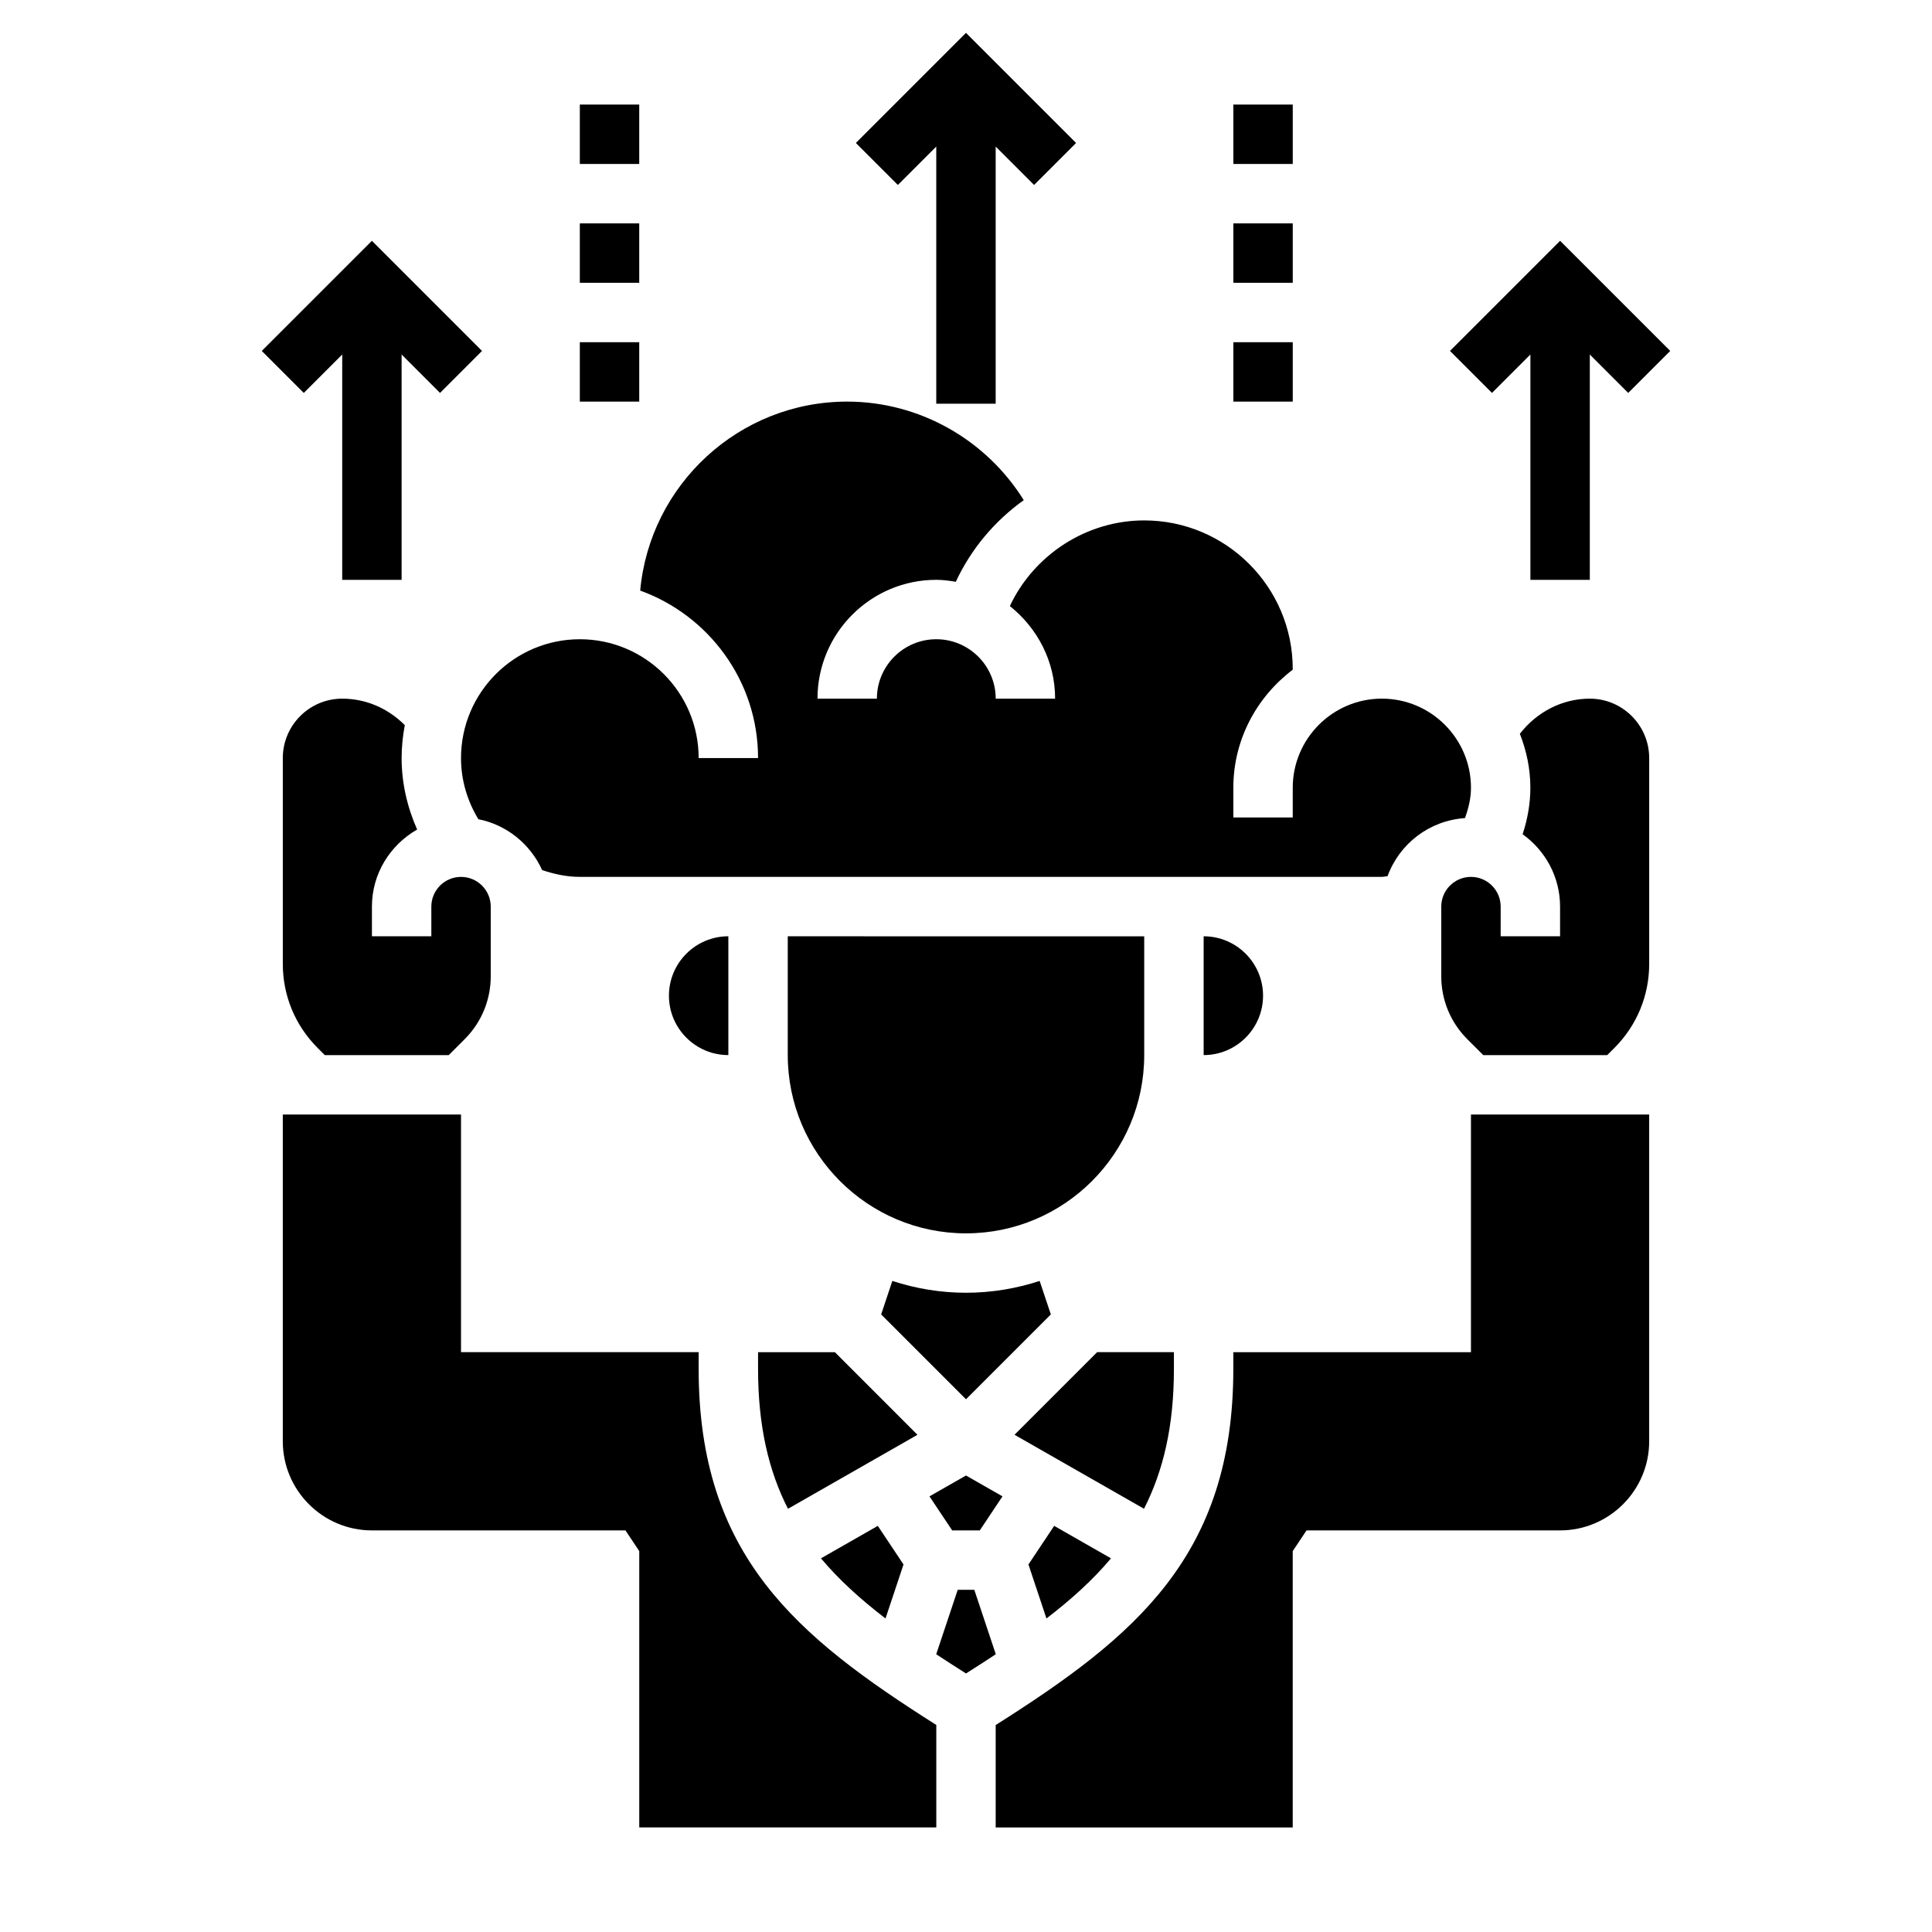
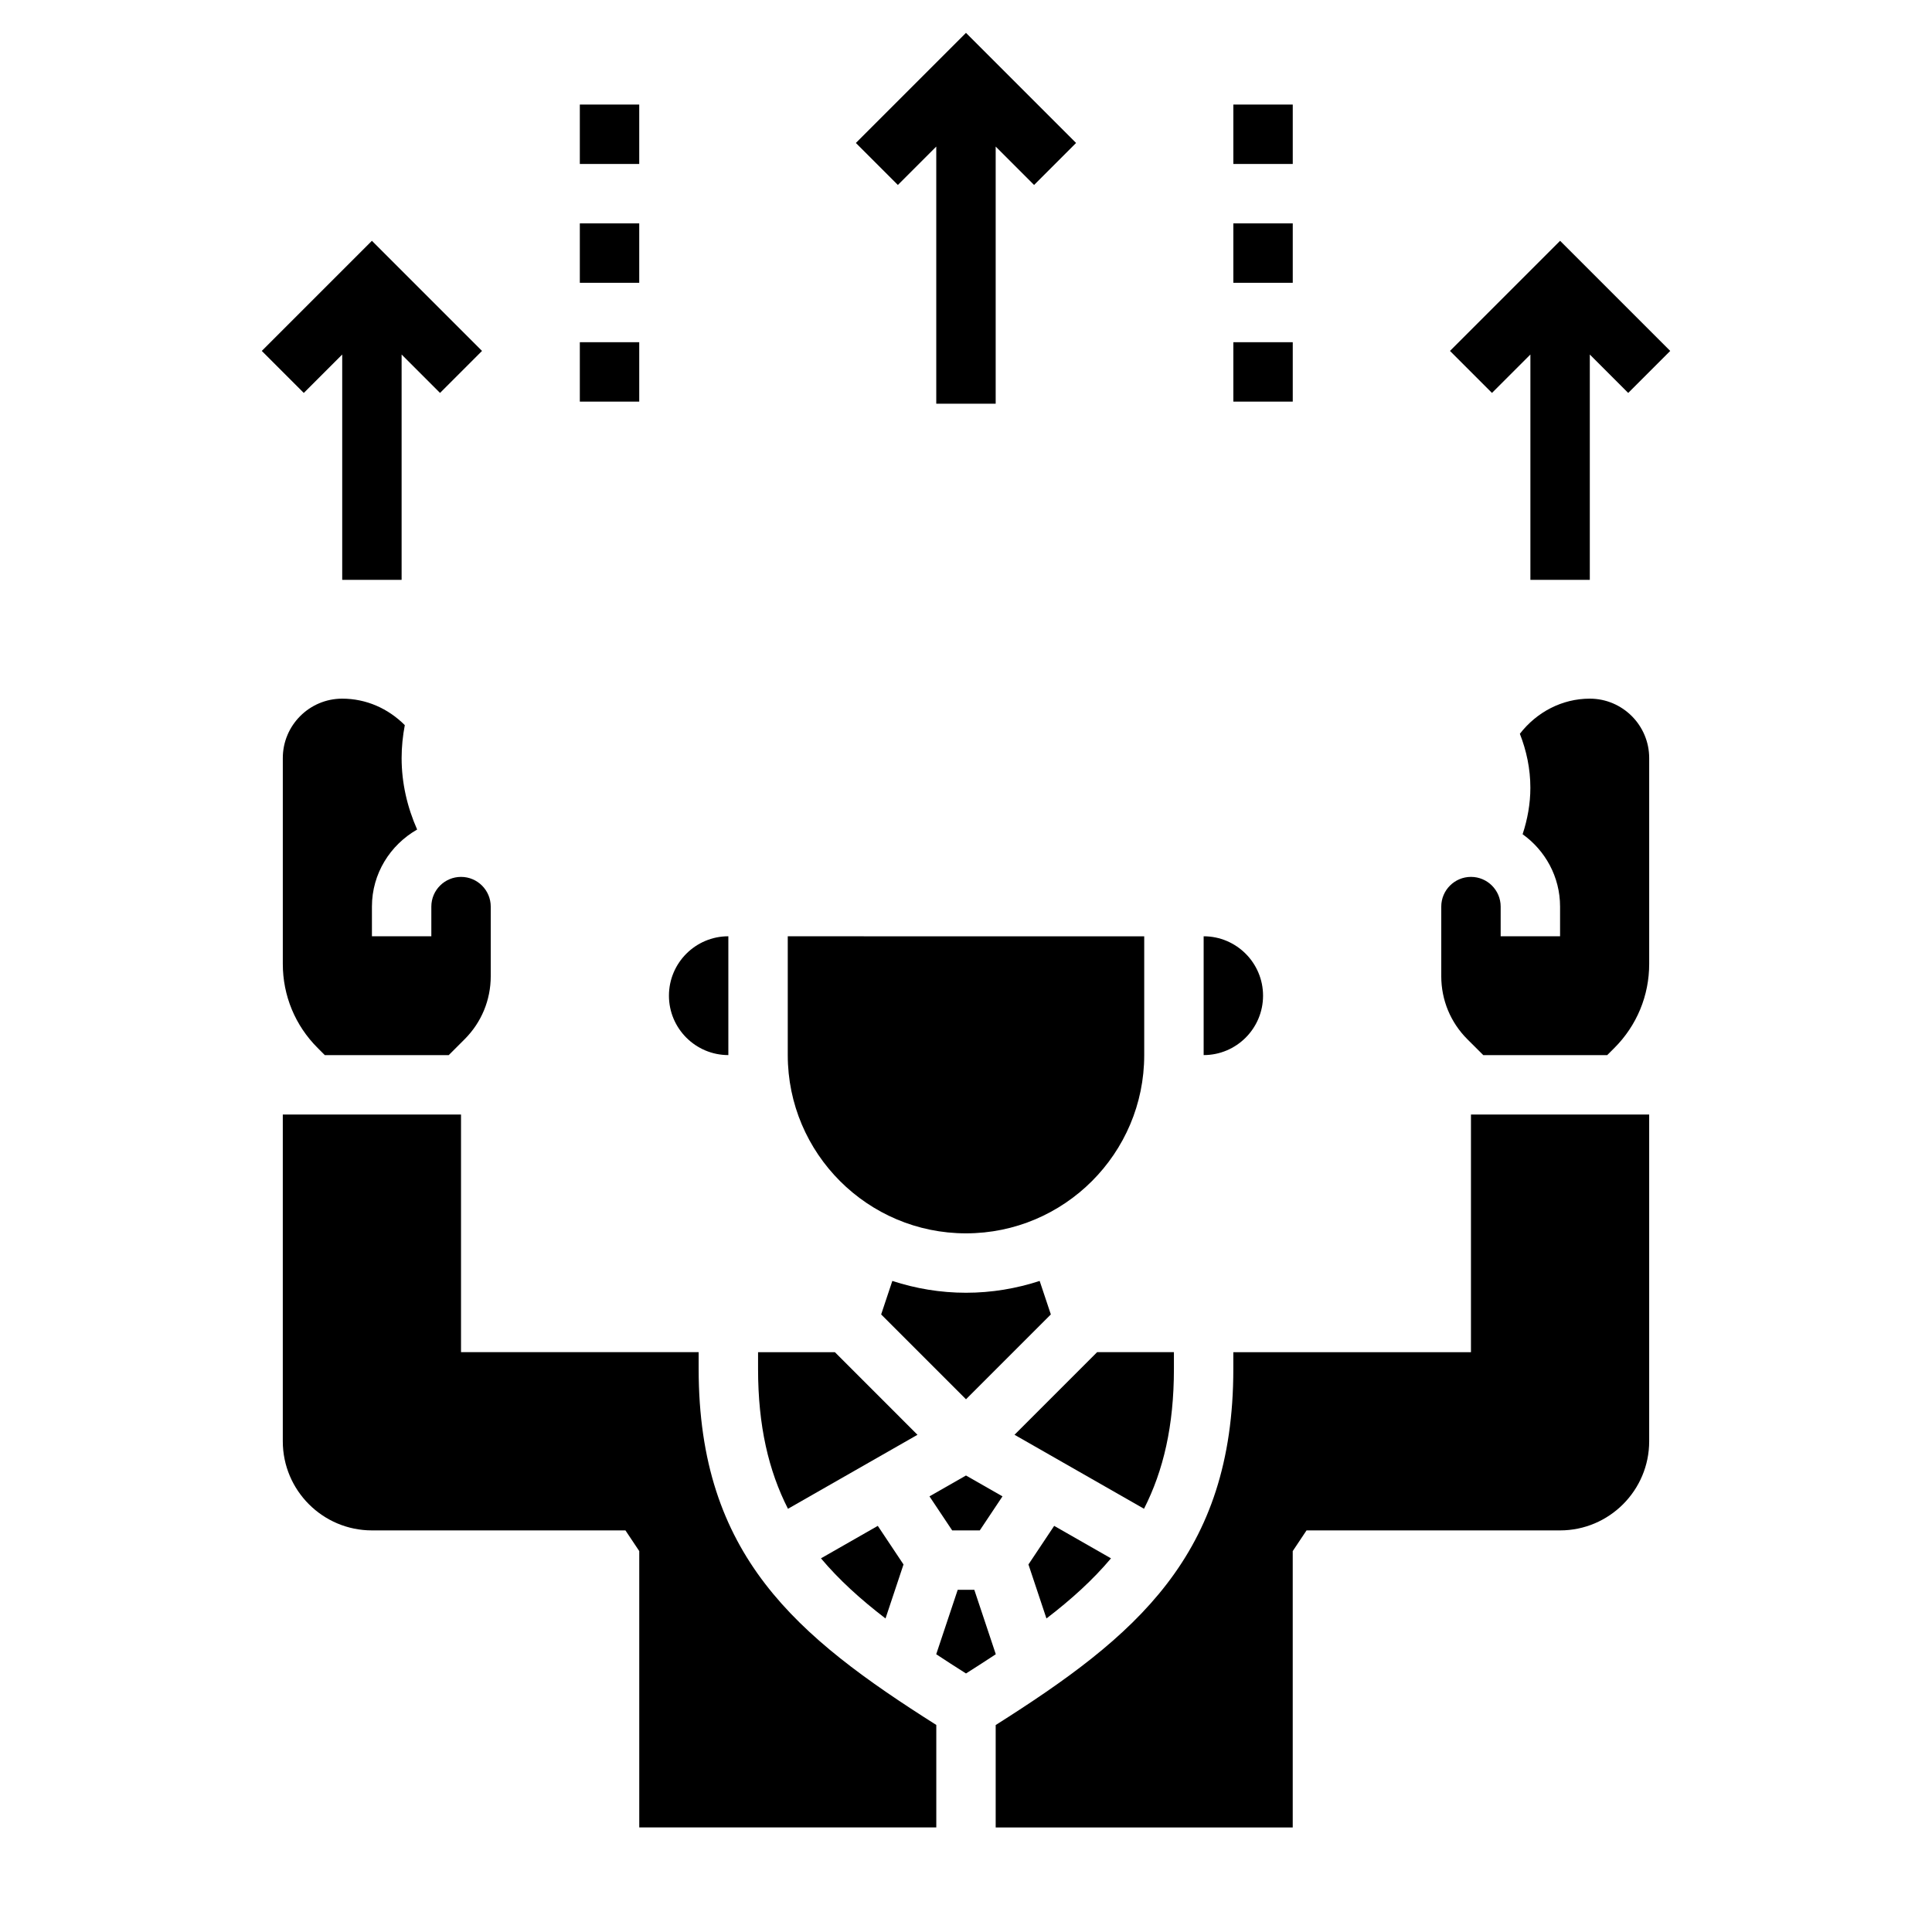
<svg xmlns="http://www.w3.org/2000/svg" fill="#000000" width="800px" height="800px" version="1.1" viewBox="144 144 512 512">
  <g>
    <path d="m392.12 182.84v68.141h15.746v-68.141l10.18 10.18 11.129-11.133-29.18-29.18-29.184 29.18 11.133 11.133z" />
    <path d="m365.25 502.34h-20.355v4.457c0 15.09 2.793 26.961 7.926 37.047l34.32-19.609z" />
    <path d="m390.32 540.55 6.016 9.02h7.32l6.012-9.02-9.672-5.527z" />
    <path d="m378.67 572.91 4.769-14.312-6.816-10.227-15.059 8.605c4.777 5.684 10.504 10.875 17.105 15.934z" />
    <path d="m337.02 423.61v-31.488c-8.684 0-15.742 7.062-15.742 15.742-0.004 8.688 7.059 15.746 15.742 15.746z" />
-     <path d="m270.77 361.1c7.566 1.496 13.801 6.629 16.895 13.477 3.219 1.09 6.543 1.805 10 1.805h212.54c0.512 0 1-0.156 1.512-0.188 3.133-8.566 11.035-14.746 20.516-15.391 0.934-2.582 1.59-5.258 1.59-8.039 0-13.02-10.598-23.617-23.617-23.617s-23.617 10.598-23.617 23.617v7.871h-15.742v-7.871c0-12.801 6.242-24.09 15.734-31.277 0-0.066 0.008-0.141 0.008-0.211 0-21.703-17.656-39.359-39.359-39.359-15.32 0-29.215 9.109-35.613 22.695 7.25 5.777 11.996 14.57 11.996 24.535h-15.742c0-8.684-7.062-15.742-15.742-15.742-8.684 0-15.742 7.062-15.742 15.742h-15.742c0-17.367 14.121-31.488 31.488-31.488 1.77 0 3.473 0.242 5.164 0.52 4.07-8.738 10.328-16.145 18.012-21.633-9.973-16.023-27.637-26.117-46.797-26.117-28.688 0-52.301 22.051-54.852 50.082 18.184 6.574 31.234 23.961 31.234 44.383h-15.742c0-17.367-14.121-31.488-31.488-31.488-17.367 0-31.488 14.121-31.488 31.488 0 5.801 1.637 11.32 4.594 16.207z" />
    <path d="m455.1 506.79v-4.453h-20.355l-21.891 21.891 34.32 19.609c5.133-10.082 7.926-21.945 7.926-37.047z" />
    <path d="m419.52 483.46c-6.156 2.008-12.703 3.133-19.52 3.133s-13.367-1.125-19.523-3.133l-2.961 8.879 22.484 22.484 22.484-22.484z" />
    <path d="m421.32 572.91c6.606-5.055 12.328-10.25 17.105-15.934l-15.059-8.605-6.816 10.227z" />
    <path d="m402.2 565.31h-4.394l-5.699 17.082c2.535 1.676 5.18 3.379 7.894 5.094 2.707-1.715 5.352-3.418 7.894-5.094z" />
    <path d="m400 470.85c26.047 0 47.23-21.184 47.23-47.23v-31.488l-94.465-0.004v31.488c0 26.051 21.184 47.234 47.234 47.234z" />
    <path d="m565.31 329.15c-7.367 0-14.098 3.582-18.531 9.312 1.746 4.449 2.785 9.242 2.785 14.305 0 4.219-0.754 8.352-2.055 12.312 5.984 4.289 9.926 11.266 9.926 19.176v7.871h-15.742v-7.871c0-4.344-3.535-7.871-7.871-7.871-4.336 0-7.871 3.527-7.871 7.871v18.445c0 6.312 2.457 12.25 6.91 16.703l4.219 4.211h32.852l1.906-1.906c5.941-5.949 9.215-13.859 9.215-22.266v-54.547c0-8.684-7.062-15.746-15.742-15.746z" />
    <path d="m329.15 506.79v-4.453h-62.977v-62.977h-47.23v86.594c0 13.02 10.598 23.617 23.617 23.617h67.188l3.66 5.484v73.234h78.719v-27.16c-37.051-23.449-62.977-44.918-62.977-94.34z" />
    <path d="m533.82 502.34h-62.977v4.457c0 49.43-25.906 70.895-62.977 94.355v27.141h78.719v-73.234l3.66-5.488h67.188c13.02 0 23.617-10.598 23.617-23.617v-86.59h-47.23z" />
    <path d="m462.98 423.61c8.684 0 15.742-7.062 15.742-15.742 0-8.684-7.062-15.742-15.742-15.742z" />
    <path d="m234.69 329.15c-8.684 0-15.742 7.062-15.742 15.742v54.547c0 8.406 3.273 16.32 9.227 22.27l1.902 1.906h32.844l4.211-4.211c4.461-4.461 6.918-10.391 6.918-16.703v-18.445c0-4.344-3.535-7.871-7.871-7.871-4.336 0-7.871 3.527-7.871 7.871v7.871h-15.742v-7.871c0-8.77 4.863-16.352 11.98-20.422-2.617-5.934-4.113-12.301-4.113-18.938 0-2.984 0.309-5.894 0.844-8.73-4.41-4.414-10.234-7.016-16.586-7.016z" />
    <path d="m234.69 237.95v59.719h15.742v-59.719l10.18 10.18 11.129-11.133-29.18-29.18-29.184 29.18 11.133 11.133z" />
    <path d="m549.57 237.95v59.719h15.746v-59.719l10.176 10.18 11.133-11.133-29.184-29.18-29.18 29.18 11.129 11.133z" />
    <path d="m297.66 171.71h15.742v15.742h-15.742z" />
    <path d="m297.66 203.2h15.742v15.742h-15.742z" />
    <path d="m297.66 234.69h15.742v15.742h-15.742z" />
    <path d="m470.85 171.71h15.742v15.742h-15.742z" />
    <path d="m470.85 203.2h15.742v15.742h-15.742z" />
    <path d="m470.85 234.69h15.742v15.742h-15.742z" />
  </g>
</svg>